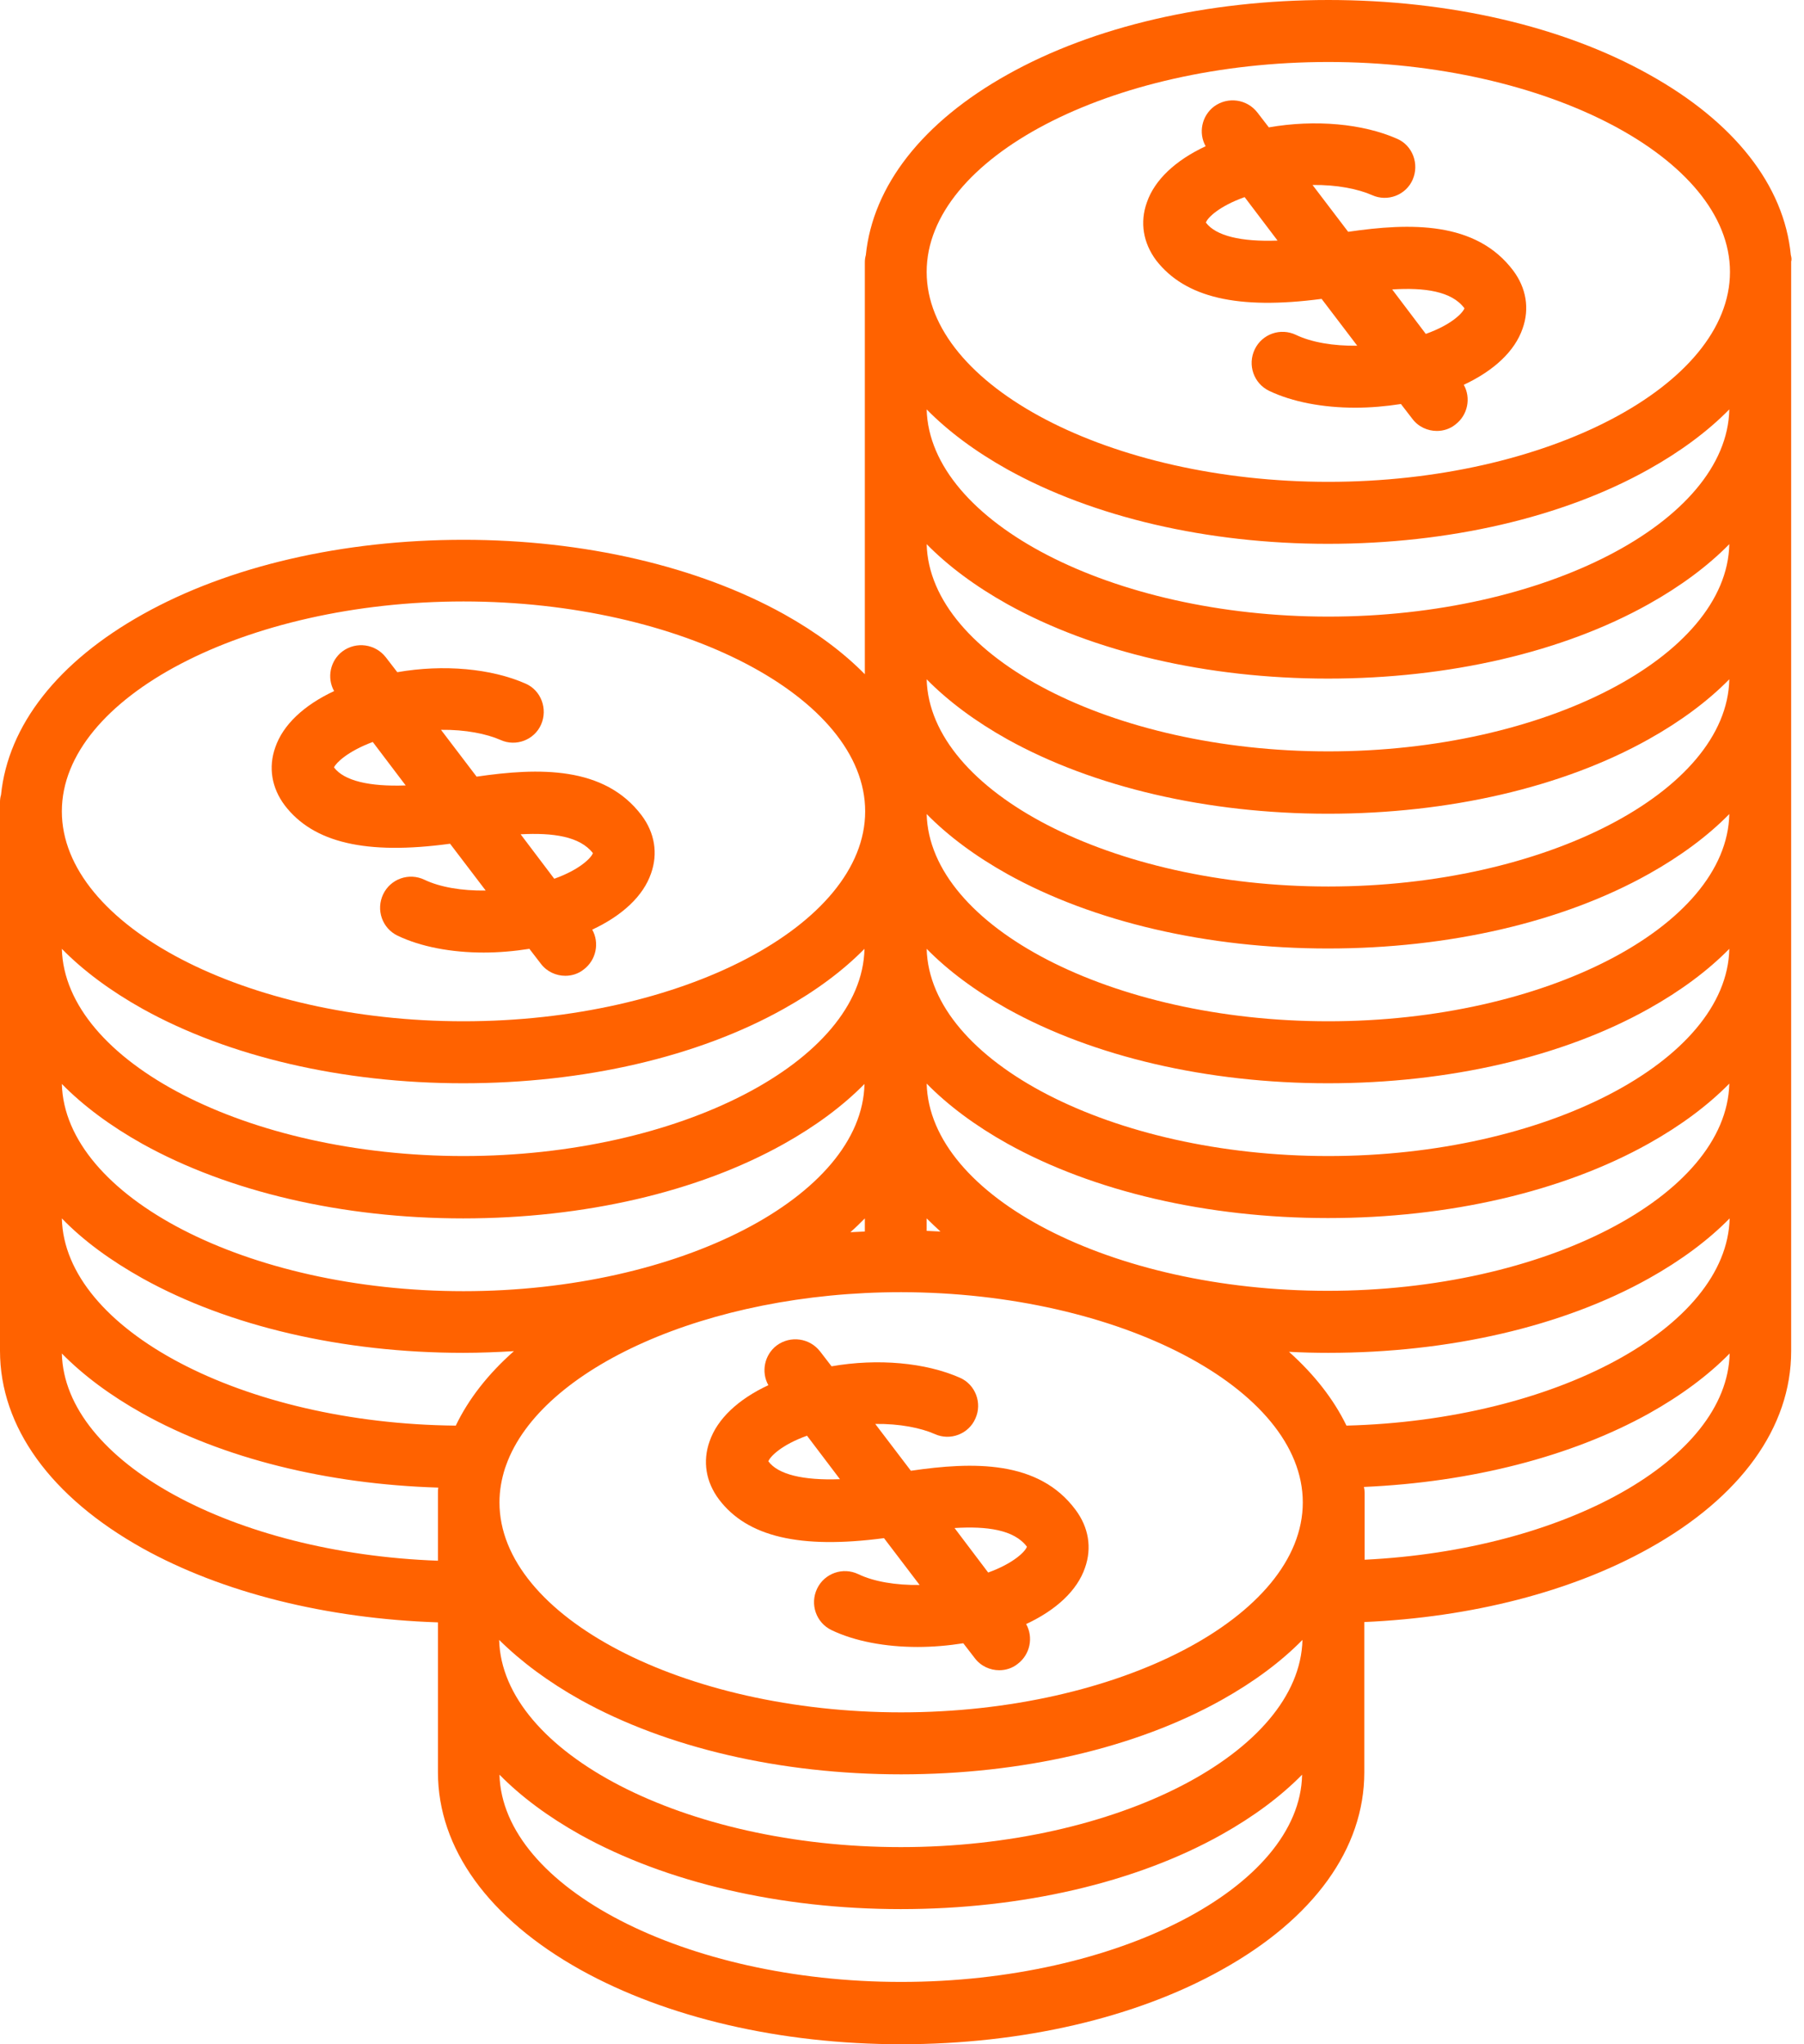
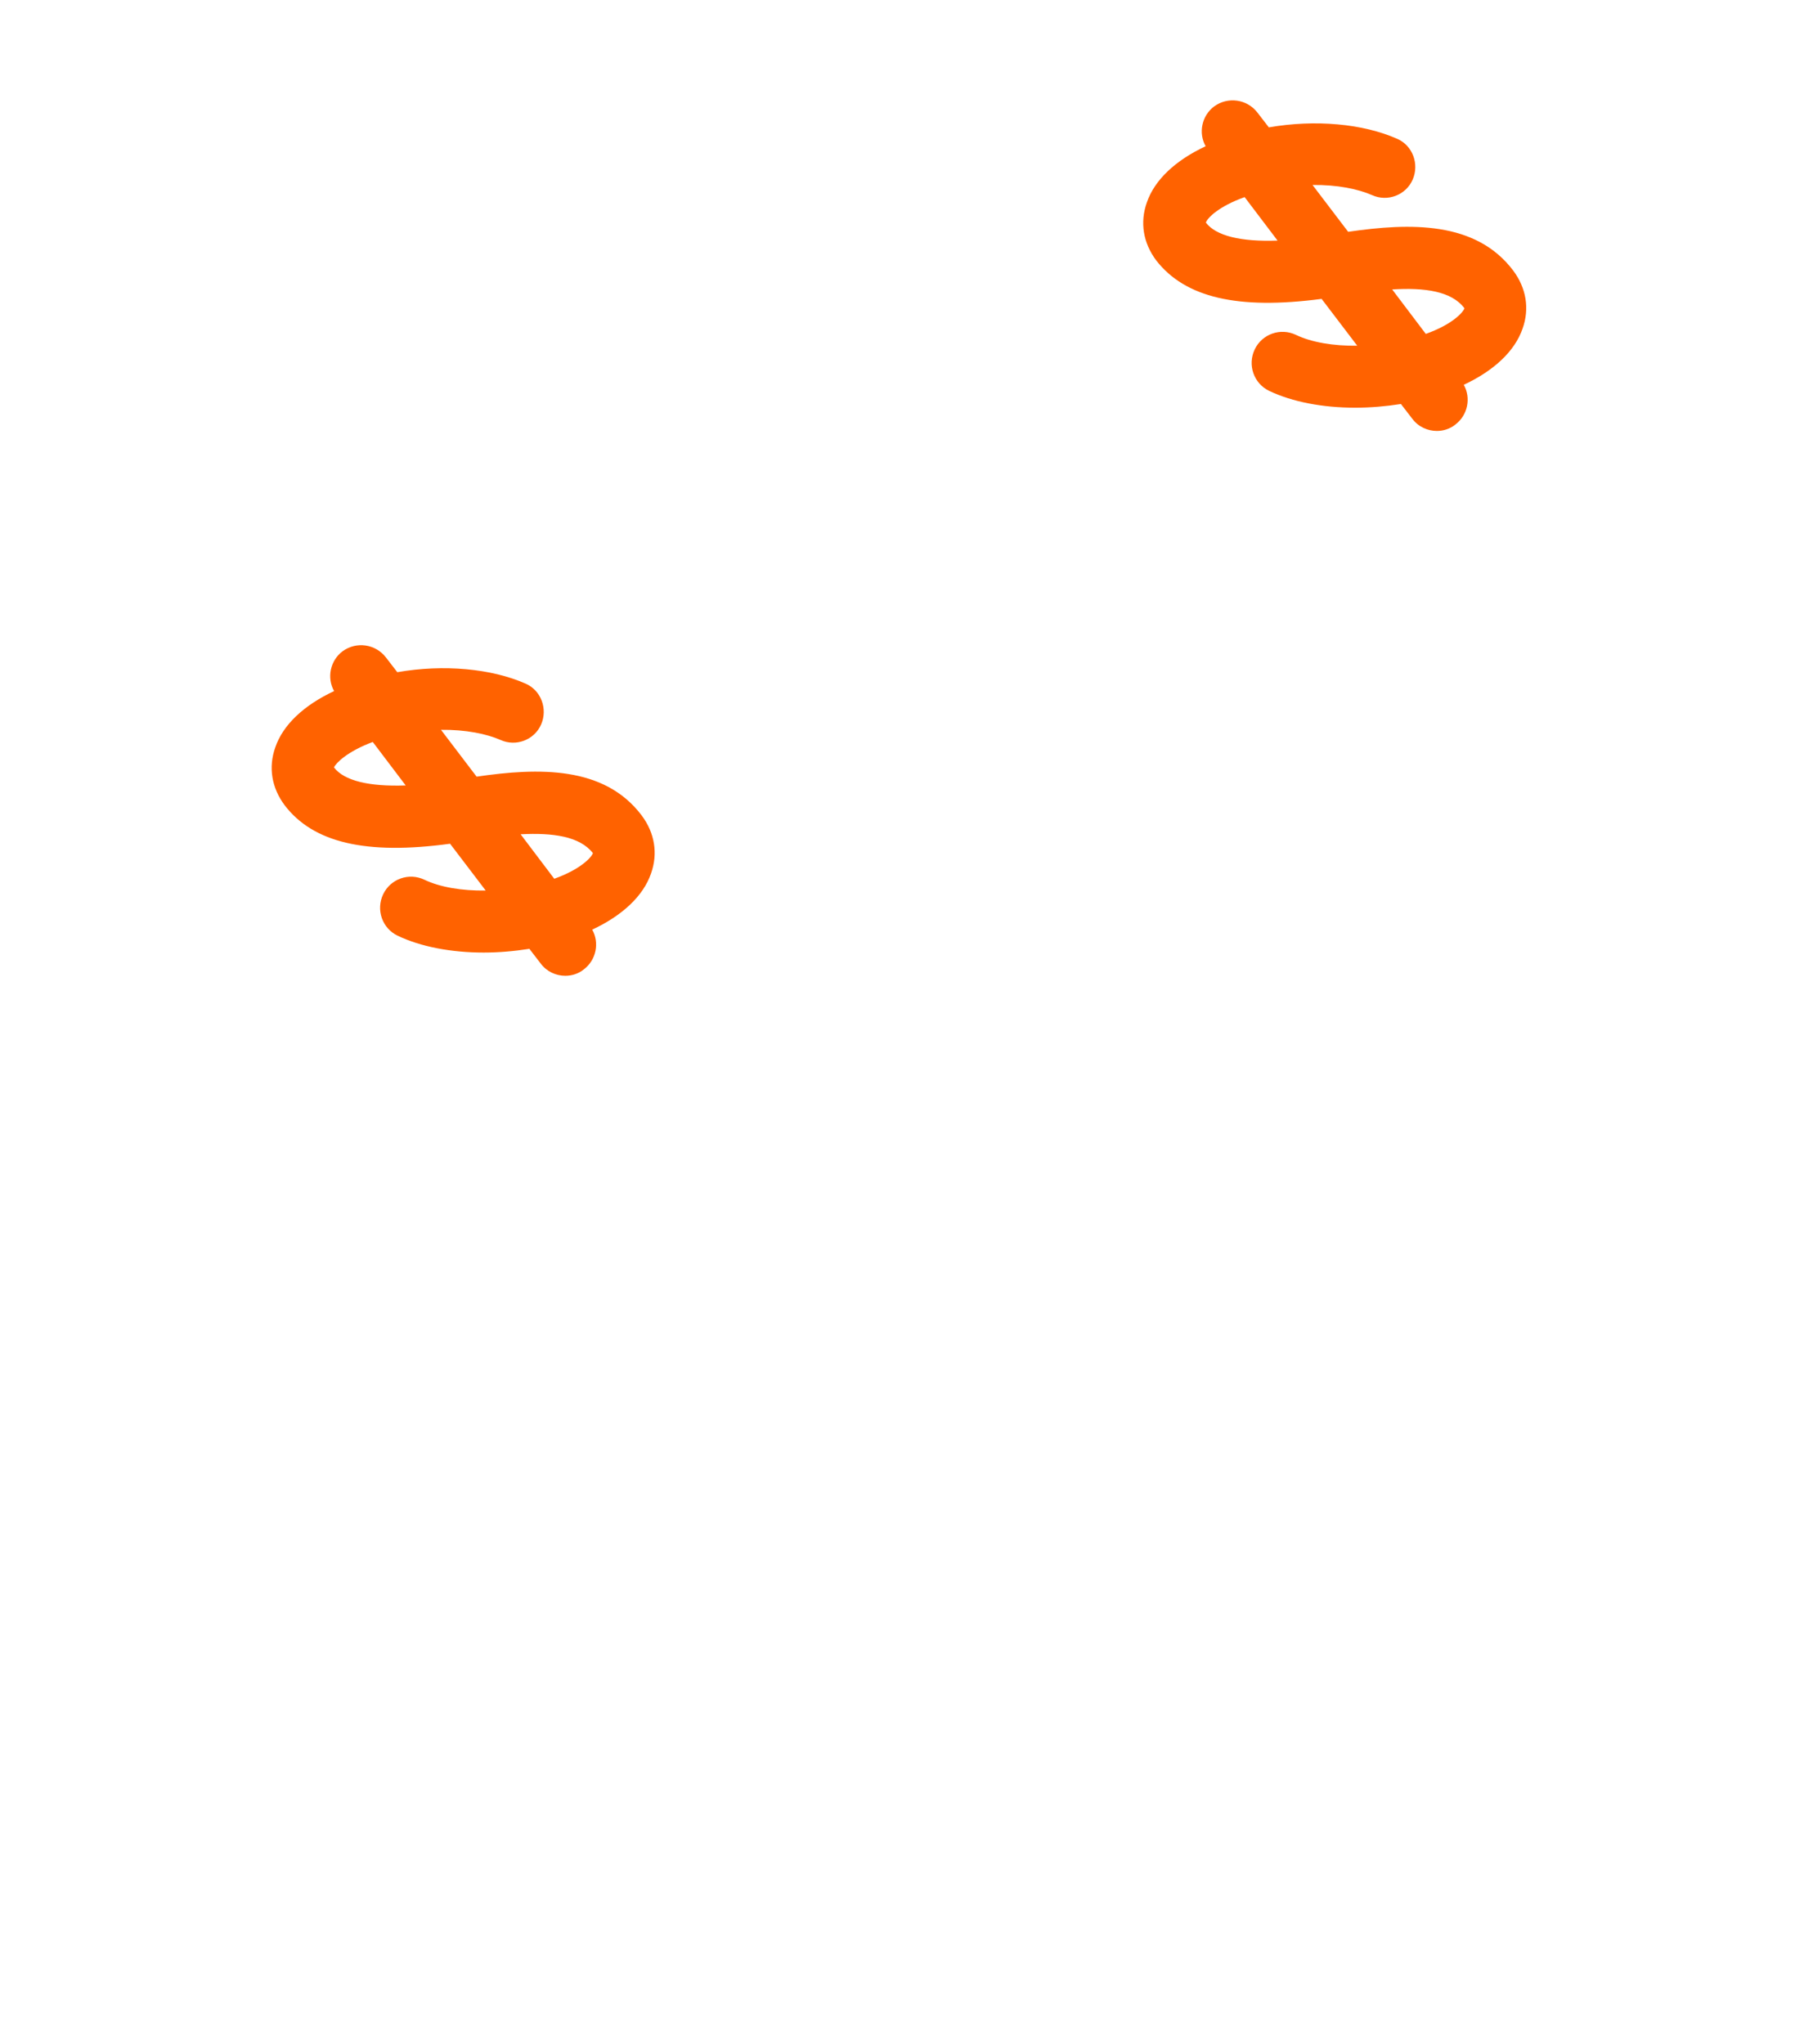
<svg xmlns="http://www.w3.org/2000/svg" width="60" height="68" viewBox="0 0 60 68" fill="none">
  <path d="M43.956 9.942L45.141 11.5C44.347 11.511 43.62 11.387 43.106 11.141C42.592 10.894 41.977 11.107 41.731 11.623C41.485 12.139 41.698 12.755 42.212 13.002C42.983 13.371 44.001 13.562 45.074 13.562C45.577 13.562 46.091 13.517 46.594 13.439L46.974 13.932C47.175 14.201 47.488 14.335 47.79 14.335C48.002 14.335 48.226 14.268 48.405 14.122C48.819 13.809 48.93 13.237 48.684 12.8C49.691 12.329 50.384 11.679 50.641 10.928C50.876 10.267 50.764 9.583 50.328 9C49.087 7.353 46.907 7.409 44.839 7.711L43.654 6.153C44.47 6.142 45.174 6.288 45.633 6.49C46.147 6.725 46.762 6.49 46.985 5.974C47.209 5.458 46.985 4.842 46.471 4.618C45.331 4.113 43.743 3.968 42.201 4.237L41.821 3.744C41.474 3.295 40.837 3.206 40.379 3.542C39.965 3.856 39.853 4.427 40.099 4.864C39.093 5.335 38.4 5.985 38.143 6.736C37.908 7.397 38.02 8.081 38.456 8.664C39.417 9.897 41.161 10.312 43.956 9.942ZM48.707 10.255C48.651 10.412 48.271 10.805 47.421 11.107L46.303 9.628C47.377 9.561 48.282 9.684 48.707 10.255ZM41.396 6.557L42.491 8.003C41.273 8.047 40.446 7.846 40.11 7.409C40.11 7.409 40.11 7.409 40.11 7.397C40.166 7.241 40.546 6.859 41.396 6.557Z" fill="#FF6200" />
-   <path d="M59.562 8.485C59.338 6.165 57.684 4.057 54.844 2.477C51.982 0.874 48.193 0 44.179 0C40.166 0 36.376 0.874 33.515 2.477C30.686 4.057 29.032 6.176 28.797 8.485C28.775 8.563 28.764 8.642 28.764 8.72V13.203V13.528V17.698V18.023V22.192V22.428C28.048 21.699 27.143 21.026 26.081 20.433C23.219 18.841 19.429 17.956 15.416 17.956C11.403 17.956 7.613 18.83 4.751 20.433C1.923 22.013 0.268 24.131 0.034 26.44C0.011 26.518 0 26.597 0 26.675V31.159V31.484V35.642V35.967V40.125V40.45V44.934C0 47.467 1.688 49.798 4.74 51.502C7.4 52.981 10.866 53.844 14.566 53.967V54.147V54.472V58.955C14.566 61.488 16.254 63.819 19.306 65.523C22.168 67.115 25.958 68 29.971 68C33.984 68 37.774 67.126 40.636 65.523C43.699 63.819 45.376 61.488 45.376 58.955V54.472V54.147V53.956C48.942 53.799 52.262 52.947 54.833 51.513C57.896 49.809 59.573 47.478 59.573 44.945V40.462V40.125V35.956V35.642V31.473V31.159V26.989V26.664V22.495V22.17V18V17.675V13.506V13.181V8.698C59.595 8.642 59.584 8.563 59.562 8.485ZM43.33 49.977C43.33 53.766 37.215 56.96 29.971 56.96C22.727 56.96 16.612 53.766 16.612 49.977C16.612 49.585 16.679 49.204 16.802 48.823C16.813 48.8 16.824 48.767 16.835 48.733C17.987 45.516 23.532 42.983 29.971 42.983C37.215 42.995 43.33 46.189 43.33 49.977ZM28.764 40.966C28.607 40.977 28.439 40.977 28.283 40.988C28.451 40.843 28.607 40.686 28.764 40.529V40.966ZM30.82 40.529C30.966 40.675 31.122 40.82 31.279 40.966C31.122 40.955 30.977 40.955 30.82 40.944V40.529ZM15.416 42.95C8.228 42.95 2.158 39.8 2.057 36.057C2.772 36.785 3.678 37.458 4.74 38.052C7.602 39.643 11.391 40.529 15.405 40.529C19.418 40.529 23.208 39.654 26.069 38.052C27.131 37.458 28.037 36.785 28.752 36.057C28.674 39.8 22.593 42.95 15.416 42.95ZM30.82 36.045C31.536 36.774 32.441 37.447 33.503 38.041C36.365 39.632 40.155 40.518 44.168 40.518C48.181 40.518 51.971 39.643 54.833 38.041C55.895 37.447 56.8 36.774 57.516 36.045C57.426 39.789 51.345 42.938 44.157 42.938C36.969 42.938 30.921 39.8 30.82 36.045ZM44.179 38.455C36.991 38.455 30.921 35.306 30.82 31.562C31.536 32.291 32.441 32.963 33.503 33.557C36.365 35.149 40.155 36.034 44.168 36.034C48.181 36.034 51.971 35.16 54.833 33.557C55.895 32.963 56.8 32.291 57.516 31.562C57.438 35.306 51.367 38.455 44.179 38.455ZM44.179 33.972C36.991 33.972 30.921 30.823 30.82 27.079C31.536 27.808 32.441 28.48 33.503 29.074C36.365 30.666 40.155 31.551 44.168 31.551C48.181 31.551 51.971 30.677 54.833 29.074C55.895 28.48 56.8 27.808 57.516 27.079C57.438 30.823 51.367 33.972 44.179 33.972ZM44.179 29.489C36.991 29.489 30.921 26.339 30.82 22.596C31.536 23.324 32.441 23.997 33.503 24.591C36.365 26.182 40.155 27.068 44.168 27.068C48.181 27.068 51.971 26.194 54.833 24.591C55.895 23.997 56.8 23.324 57.516 22.596C57.438 26.339 51.367 29.489 44.179 29.489ZM44.179 24.994C36.991 24.994 30.921 21.845 30.82 18.101C31.536 18.83 32.441 19.502 33.503 20.096C36.365 21.688 40.155 22.573 44.168 22.573C48.181 22.573 51.971 21.699 54.833 20.096C55.895 19.502 56.8 18.83 57.516 18.101C57.438 21.845 51.367 24.994 44.179 24.994ZM44.179 20.511C36.991 20.511 30.921 17.361 30.82 13.618C31.536 14.347 32.441 15.019 33.503 15.613C36.365 17.204 40.155 18.09 44.168 18.09C48.181 18.09 51.971 17.216 54.833 15.613C55.895 15.019 56.8 14.347 57.516 13.618C57.438 17.361 51.367 20.511 44.179 20.511ZM15.416 38.455C8.228 38.455 2.158 35.306 2.057 31.562C2.772 32.291 3.678 32.963 4.74 33.557C7.602 35.149 11.391 36.034 15.405 36.034C19.418 36.034 23.208 35.16 26.069 33.557C27.131 32.963 28.037 32.291 28.752 31.562C28.674 35.306 22.593 38.455 15.416 38.455ZM4.74 42.524C7.602 44.115 11.391 45.001 15.405 45.001C15.975 45.001 16.534 44.978 17.093 44.945C16.232 45.707 15.584 46.536 15.159 47.422C8.082 47.355 2.146 44.227 2.057 40.529C2.772 41.269 3.678 41.93 4.74 42.524ZM19.306 56.545C22.168 58.137 25.958 59.022 29.971 59.022C33.984 59.022 37.774 58.148 40.636 56.545C41.698 55.951 42.603 55.279 43.319 54.55C43.229 58.294 37.148 61.443 29.96 61.443C22.772 61.443 16.701 58.294 16.601 54.55C17.339 55.279 18.244 55.951 19.306 56.545ZM42.871 44.967C43.307 44.99 43.732 45.001 44.179 45.001C48.193 45.001 51.982 44.127 54.844 42.524C55.906 41.93 56.812 41.257 57.527 40.529C57.438 44.171 51.703 47.242 44.783 47.422C44.358 46.548 43.721 45.729 42.871 44.967ZM44.179 2.062C51.423 2.062 57.538 5.257 57.538 9.045C57.538 12.833 51.423 16.028 44.179 16.028C36.935 16.028 30.82 12.833 30.82 9.045C30.82 5.257 36.935 2.062 44.179 2.062ZM15.416 20.007C22.66 20.007 28.775 23.201 28.775 26.989C28.775 30.778 22.66 33.972 15.416 33.972C8.172 33.972 2.057 30.778 2.057 26.989C2.057 23.201 8.172 20.007 15.416 20.007ZM2.057 45.023C2.772 45.752 3.678 46.424 4.74 47.018C7.412 48.509 10.877 49.372 14.577 49.484C14.566 49.54 14.566 49.596 14.566 49.663V51.916C7.758 51.67 2.146 48.621 2.057 45.023ZM29.971 65.927C22.783 65.927 16.713 62.777 16.612 59.033C17.327 59.762 18.233 60.434 19.295 61.029C22.157 62.62 25.946 63.505 29.96 63.505C33.973 63.505 37.763 62.631 40.624 61.029C41.686 60.434 42.592 59.762 43.307 59.033C43.24 62.777 37.159 65.927 29.971 65.927ZM45.387 51.883V49.652C45.387 49.585 45.376 49.518 45.364 49.462C48.93 49.305 52.262 48.453 54.844 47.018C55.906 46.424 56.812 45.752 57.527 45.023C57.449 48.554 52.038 51.558 45.387 51.883Z" fill="#FF6200" />
-   <path d="M30.295 48.924L29.11 47.366C29.926 47.355 30.63 47.5 31.089 47.702C31.603 47.937 32.218 47.702 32.441 47.186C32.676 46.671 32.441 46.054 31.927 45.83C30.787 45.326 29.2 45.18 27.657 45.449L27.277 44.956C26.93 44.508 26.293 44.418 25.835 44.754C25.421 45.068 25.309 45.64 25.555 46.077C24.549 46.547 23.856 47.198 23.599 47.949C23.364 48.61 23.476 49.294 23.912 49.876C24.851 51.12 26.606 51.535 29.401 51.165L30.586 52.723C29.792 52.734 29.065 52.611 28.551 52.365C28.037 52.118 27.422 52.331 27.176 52.846C26.93 53.362 27.143 53.978 27.657 54.225C28.428 54.595 29.445 54.785 30.519 54.785C31.022 54.785 31.536 54.741 32.039 54.662L32.419 55.155C32.62 55.424 32.933 55.559 33.235 55.559C33.447 55.559 33.671 55.492 33.85 55.346C34.264 55.032 34.375 54.461 34.129 54.023C35.136 53.553 35.829 52.903 36.086 52.152C36.321 51.49 36.209 50.807 35.773 50.224C34.543 48.565 32.363 48.621 30.295 48.924ZM25.555 48.61C25.544 48.61 25.544 48.61 25.555 48.61C25.611 48.453 25.991 48.061 26.841 47.758L27.936 49.204C26.707 49.249 25.879 49.047 25.555 48.61ZM32.866 52.309L31.748 50.829C32.822 50.762 33.727 50.885 34.152 51.446C34.152 51.446 34.152 51.446 34.152 51.457C34.096 51.614 33.705 52.006 32.866 52.309Z" fill="#FF6200" />
  <path d="M14.969 28.066L16.154 29.623C15.36 29.635 14.633 29.511 14.119 29.265C13.605 29.018 12.99 29.231 12.744 29.747C12.498 30.262 12.71 30.879 13.225 31.125C13.996 31.495 15.013 31.686 16.087 31.686C16.59 31.686 17.104 31.641 17.607 31.562L17.987 32.056C18.188 32.325 18.501 32.459 18.803 32.459C19.015 32.459 19.239 32.392 19.418 32.246C19.831 31.932 19.943 31.361 19.697 30.924C20.703 30.453 21.397 29.803 21.654 29.052C21.888 28.39 21.777 27.707 21.341 27.124C20.1 25.476 17.92 25.532 15.852 25.835L14.667 24.277C15.483 24.266 16.187 24.412 16.645 24.613C17.16 24.849 17.775 24.613 17.998 24.098C18.222 23.582 17.998 22.966 17.484 22.742C16.344 22.237 14.756 22.091 13.214 22.36L12.834 21.867C12.487 21.419 11.85 21.329 11.391 21.666C10.978 21.979 10.866 22.551 11.112 22.988C10.106 23.459 9.413 24.109 9.156 24.86C8.921 25.521 9.033 26.205 9.469 26.788C10.419 28.032 12.174 28.447 14.969 28.066ZM19.72 28.379C19.72 28.379 19.72 28.39 19.72 28.379C19.664 28.536 19.284 28.928 18.434 29.231L17.316 27.752C18.389 27.696 19.284 27.819 19.72 28.379ZM12.398 24.681L13.493 26.127C12.274 26.171 11.447 25.97 11.112 25.532C11.112 25.532 11.112 25.532 11.112 25.521C11.179 25.375 11.559 24.994 12.398 24.681Z" fill="#FF6200" />
</svg>